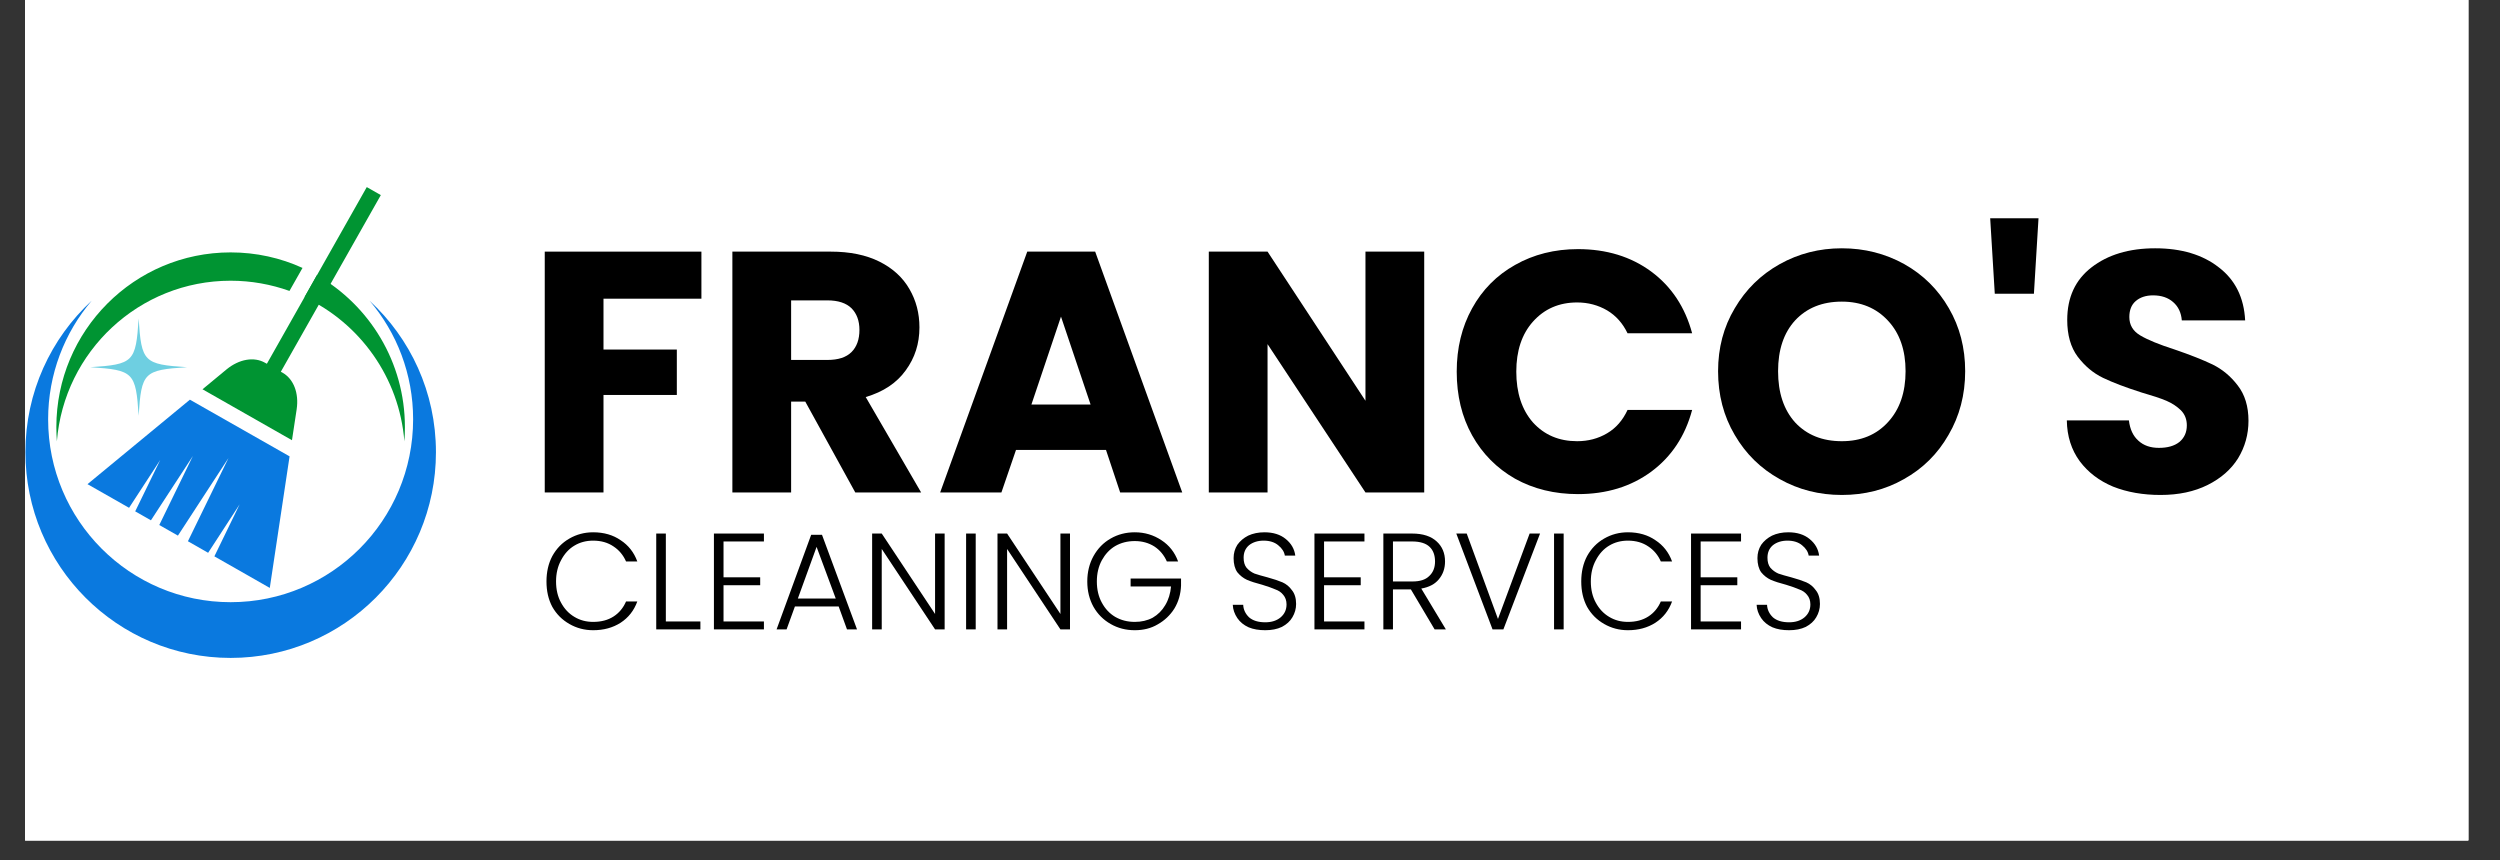
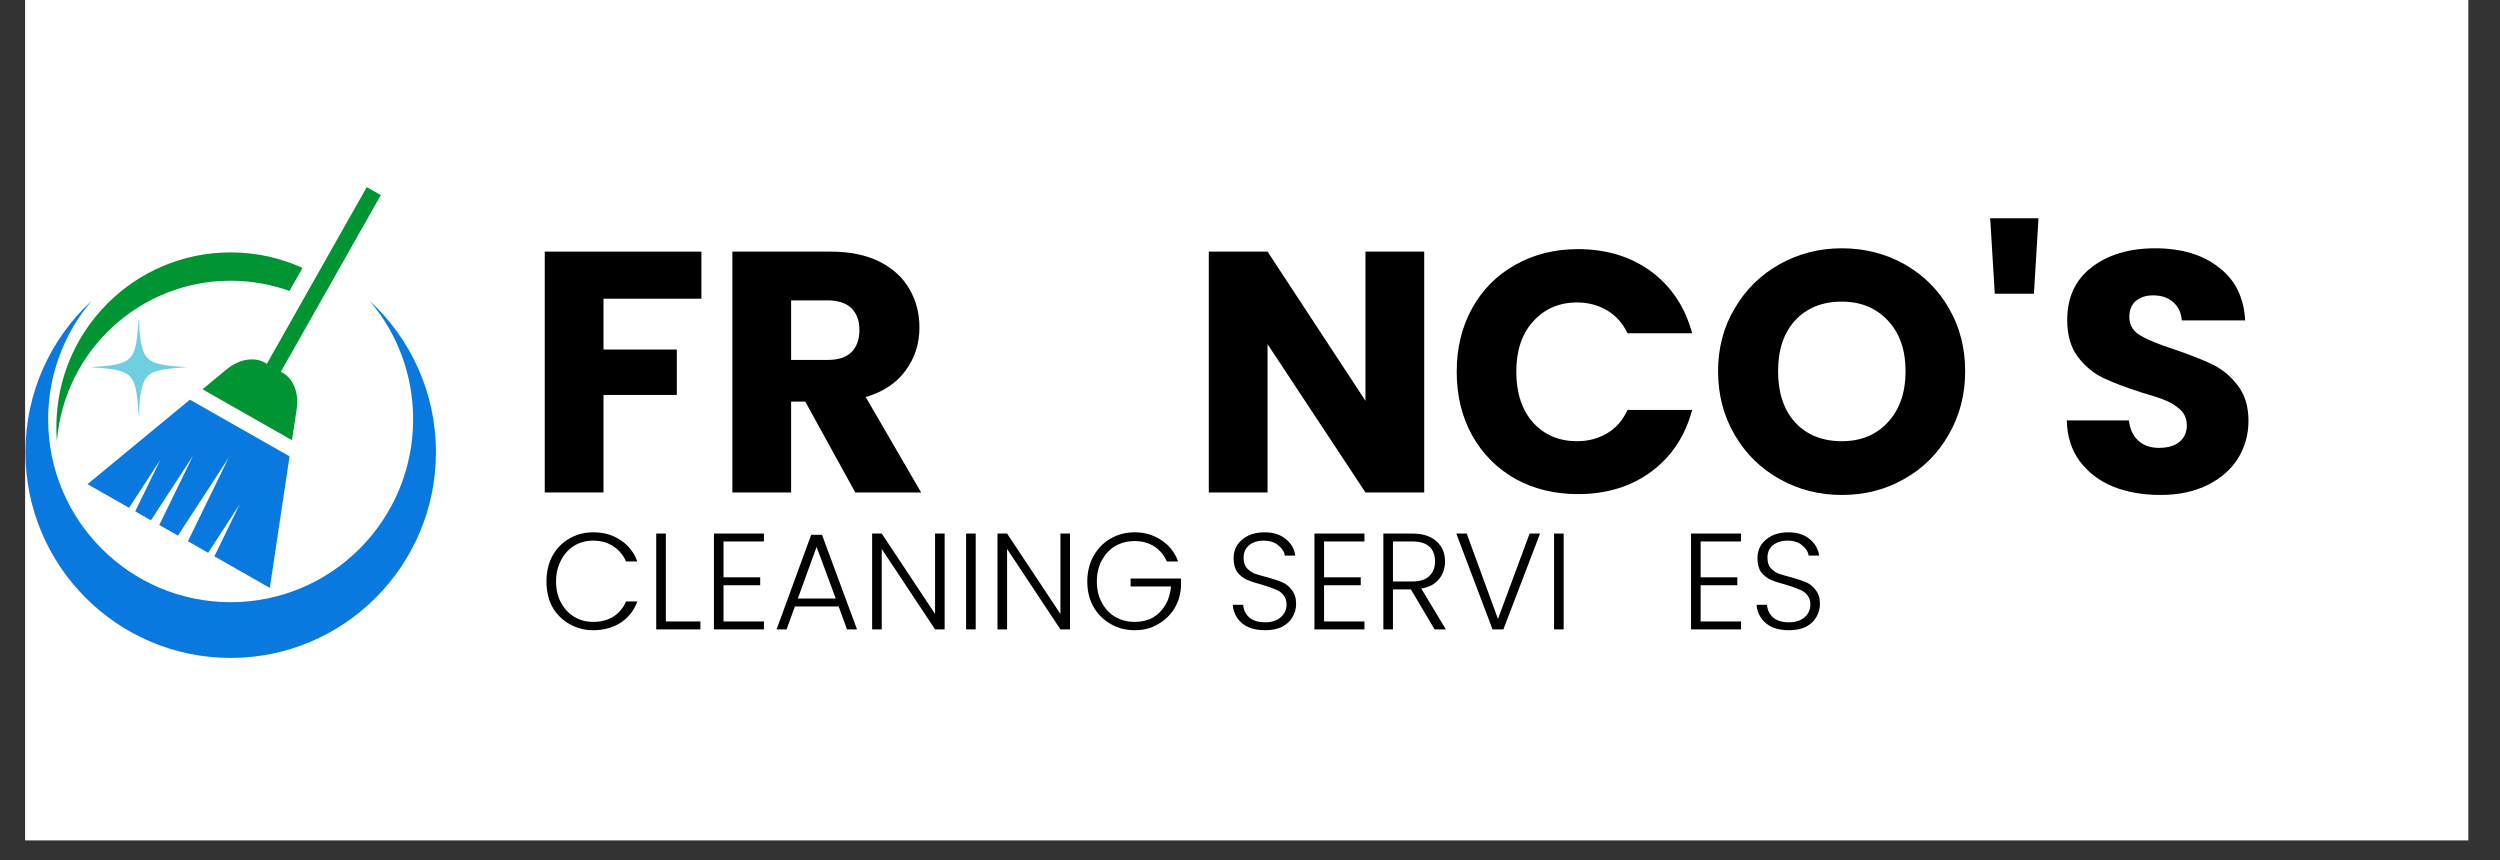
<svg xmlns="http://www.w3.org/2000/svg" width="125" viewBox="0 0 93.75 32.25" height="43" preserveAspectRatio="xMidYMid meet">
  <rect x="0" y="0" width="93.75" height="32.25" fill="#333333" stroke="none" />
  <defs>
    <g />
    <clipPath id="d793747de0">
-       <path d="M 0.941 0 L 92.562 0 L 92.562 31.516 L 0.941 31.516 Z M 0.941 0 " clip-rule="nonzero" />
+       <path d="M 0.941 0 L 92.562 0 L 92.562 31.516 L 0.941 31.516 M 0.941 0 " clip-rule="nonzero" />
    </clipPath>
    <clipPath id="b91695b430">
      <path d="M 0.953 11.27 L 16.348 11.27 L 16.348 24.672 L 0.953 24.672 Z M 0.953 11.27 " clip-rule="nonzero" />
    </clipPath>
    <clipPath id="c78ae96040">
      <path d="M 7 7.016 L 15 7.016 L 15 17 L 7 17 Z M 7 7.016 " clip-rule="nonzero" />
    </clipPath>
  </defs>
  <g clip-path="url(#d793747de0)">
    <path fill="#ffffff" d="M 0.941 0 L 92.809 0 L 92.809 38.949 L 0.941 38.949 Z M 0.941 0 " fill-opacity="1" fill-rule="nonzero" />
-     <path fill="#ffffff" d="M 0.941 0 L 92.809 0 L 92.809 31.602 L 0.941 31.602 Z M 0.941 0 " fill-opacity="1" fill-rule="nonzero" />
-     <path fill="#ffffff" d="M 0.941 0 L 92.809 0 L 92.809 31.602 L 0.941 31.602 Z M 0.941 0 " fill-opacity="1" fill-rule="nonzero" />
  </g>
  <path fill="#6ecfe1" d="M 7.016 13.77 C 5.391 13.875 5.305 13.961 5.199 15.59 C 5.094 13.961 5.008 13.875 3.383 13.77 C 5.008 13.664 5.094 13.578 5.199 11.945 C 5.305 13.578 5.391 13.664 7.016 13.77 " fill-opacity="1" fill-rule="nonzero" />
  <g clip-path="url(#b91695b430)">
    <path fill="#0a79df" d="M 13.859 11.277 C 14.879 12.473 15.492 14.027 15.492 15.723 C 15.492 19.512 12.43 22.582 8.648 22.582 C 4.871 22.582 1.805 19.512 1.805 15.723 C 1.805 14.027 2.422 12.473 3.438 11.277 C 1.91 12.688 0.953 14.707 0.953 16.957 C 0.953 21.219 4.398 24.672 8.648 24.672 C 12.898 24.672 16.348 21.219 16.348 16.957 C 16.348 14.707 15.387 12.688 13.859 11.277 " fill-opacity="1" fill-rule="nonzero" />
  </g>
  <g clip-path="url(#c78ae96040)">
    <path fill="#009432" d="M 11.125 15.348 C 11.215 14.742 11.012 14.215 10.598 13.977 L 10.531 13.941 L 14.281 7.316 L 13.754 7.016 L 10.008 13.641 L 9.941 13.605 C 9.527 13.367 8.969 13.465 8.496 13.852 L 7.594 14.598 L 10.949 16.508 L 11.125 15.348 " fill-opacity="1" fill-rule="nonzero" />
  </g>
  <path fill="#0a79df" d="M 10.859 17.113 L 7.121 14.988 L 3.281 18.156 L 4.84 19.043 L 6.008 17.25 L 5.07 19.176 L 5.66 19.512 L 7.234 17.098 L 5.973 19.688 L 6.672 20.086 L 8.57 17.172 L 7.047 20.297 L 7.805 20.73 L 8.988 18.91 L 8.039 20.863 L 10.117 22.047 L 10.859 17.113 " fill-opacity="1" fill-rule="nonzero" />
  <path fill="#009432" d="M 8.648 10.527 C 9.422 10.527 10.164 10.664 10.855 10.91 L 11.344 10.047 C 10.523 9.672 9.609 9.465 8.648 9.465 C 5.039 9.465 2.113 12.398 2.113 16.016 C 2.113 16.195 2.121 16.375 2.133 16.551 C 2.402 13.18 5.219 10.527 8.648 10.527 " fill-opacity="1" fill-rule="nonzero" />
-   <path fill="#009432" d="M 11.883 10.32 L 11.418 11.145 C 13.492 12.117 14.973 14.152 15.164 16.551 C 15.18 16.375 15.184 16.195 15.184 16.016 C 15.184 13.578 13.855 11.449 11.883 10.32 " fill-opacity="1" fill-rule="nonzero" />
  <g fill="#000000" fill-opacity="1">
    <g transform="translate(19.631, 18.467)">
      <g>
        <path d="M 6.672 -9.031 L 6.672 -7.266 L 3 -7.266 L 3 -5.359 L 5.75 -5.359 L 5.75 -3.656 L 3 -3.656 L 3 0 L 0.797 0 L 0.797 -9.031 Z M 6.672 -9.031 " />
      </g>
    </g>
  </g>
  <g fill="#000000" fill-opacity="1">
    <g transform="translate(26.667, 18.467)">
      <g>
        <path d="M 5.406 0 L 3.531 -3.406 L 3 -3.406 L 3 0 L 0.797 0 L 0.797 -9.031 L 4.484 -9.031 C 5.203 -9.031 5.812 -8.906 6.312 -8.656 C 6.812 -8.406 7.188 -8.062 7.438 -7.625 C 7.688 -7.195 7.812 -6.719 7.812 -6.188 C 7.812 -5.582 7.641 -5.047 7.297 -4.578 C 6.961 -4.109 6.461 -3.773 5.797 -3.578 L 7.875 0 Z M 3 -4.969 L 4.359 -4.969 C 4.766 -4.969 5.066 -5.066 5.266 -5.266 C 5.461 -5.461 5.562 -5.738 5.562 -6.094 C 5.562 -6.438 5.461 -6.707 5.266 -6.906 C 5.066 -7.102 4.766 -7.203 4.359 -7.203 L 3 -7.203 Z M 3 -4.969 " />
      </g>
    </g>
  </g>
  <g fill="#000000" fill-opacity="1">
    <g transform="translate(35.053, 18.467)">
      <g>
-         <path d="M 6.422 -1.594 L 3.047 -1.594 L 2.5 0 L 0.203 0 L 3.469 -9.031 L 6.016 -9.031 L 9.281 0 L 6.953 0 Z M 5.844 -3.297 L 4.734 -6.594 L 3.625 -3.297 Z M 5.844 -3.297 " />
-       </g>
+         </g>
    </g>
  </g>
  <g fill="#000000" fill-opacity="1">
    <g transform="translate(44.533, 18.467)">
      <g>
        <path d="M 8.875 0 L 6.672 0 L 3 -5.562 L 3 0 L 0.797 0 L 0.797 -9.031 L 3 -9.031 L 6.672 -3.438 L 6.672 -9.031 L 8.875 -9.031 Z M 8.875 0 " />
      </g>
    </g>
  </g>
  <g fill="#000000" fill-opacity="1">
    <g transform="translate(54.205, 18.467)">
      <g>
        <path d="M 0.422 -4.531 C 0.422 -5.414 0.613 -6.207 1 -6.906 C 1.383 -7.602 1.922 -8.145 2.609 -8.531 C 3.305 -8.926 4.094 -9.125 4.969 -9.125 C 6.039 -9.125 6.957 -8.844 7.719 -8.281 C 8.477 -7.719 8.988 -6.945 9.25 -5.969 L 6.828 -5.969 C 6.648 -6.344 6.395 -6.629 6.062 -6.828 C 5.727 -7.023 5.352 -7.125 4.938 -7.125 C 4.258 -7.125 3.707 -6.883 3.281 -6.406 C 2.863 -5.938 2.656 -5.312 2.656 -4.531 C 2.656 -3.738 2.863 -3.102 3.281 -2.625 C 3.707 -2.156 4.258 -1.922 4.938 -1.922 C 5.352 -1.922 5.727 -2.02 6.062 -2.219 C 6.395 -2.414 6.648 -2.707 6.828 -3.094 L 9.25 -3.094 C 8.988 -2.113 8.477 -1.344 7.719 -0.781 C 6.957 -0.219 6.039 0.062 4.969 0.062 C 4.094 0.062 3.305 -0.129 2.609 -0.516 C 1.922 -0.91 1.383 -1.453 1 -2.141 C 0.613 -2.836 0.422 -3.633 0.422 -4.531 Z M 0.422 -4.531 " />
      </g>
    </g>
  </g>
  <g fill="#000000" fill-opacity="1">
    <g transform="translate(64.006, 18.467)">
      <g>
        <path d="M 5.062 0.094 C 4.219 0.094 3.441 -0.102 2.734 -0.5 C 2.023 -0.895 1.461 -1.445 1.047 -2.156 C 0.629 -2.863 0.422 -3.66 0.422 -4.547 C 0.422 -5.422 0.629 -6.207 1.047 -6.906 C 1.461 -7.613 2.023 -8.164 2.734 -8.562 C 3.441 -8.957 4.219 -9.156 5.062 -9.156 C 5.914 -9.156 6.695 -8.957 7.406 -8.562 C 8.113 -8.164 8.672 -7.613 9.078 -6.906 C 9.484 -6.207 9.688 -5.422 9.688 -4.547 C 9.688 -3.66 9.477 -2.863 9.062 -2.156 C 8.656 -1.445 8.098 -0.895 7.391 -0.5 C 6.691 -0.102 5.914 0.094 5.062 0.094 Z M 5.062 -1.922 C 5.781 -1.922 6.359 -2.16 6.797 -2.641 C 7.234 -3.117 7.453 -3.754 7.453 -4.547 C 7.453 -5.336 7.234 -5.969 6.797 -6.438 C 6.359 -6.914 5.781 -7.156 5.062 -7.156 C 4.332 -7.156 3.75 -6.922 3.312 -6.453 C 2.883 -5.984 2.672 -5.348 2.672 -4.547 C 2.672 -3.742 2.883 -3.102 3.312 -2.625 C 3.75 -2.156 4.332 -1.922 5.062 -1.922 Z M 5.062 -1.922 " />
      </g>
    </g>
  </g>
  <g fill="#000000" fill-opacity="1">
    <g transform="translate(74.116, 18.467)">
      <g>
        <path d="M 2.328 -10.281 L 2.156 -7.453 L 0.688 -7.453 L 0.516 -10.281 Z M 2.328 -10.281 " />
      </g>
    </g>
  </g>
  <g fill="#000000" fill-opacity="1">
    <g transform="translate(76.959, 18.467)">
      <g>
        <path d="M 4.062 0.094 C 3.406 0.094 2.812 -0.008 2.281 -0.219 C 1.758 -0.438 1.344 -0.754 1.031 -1.172 C 0.719 -1.598 0.555 -2.109 0.547 -2.703 L 2.875 -2.703 C 2.914 -2.367 3.035 -2.113 3.234 -1.938 C 3.43 -1.758 3.688 -1.672 4 -1.672 C 4.32 -1.672 4.578 -1.742 4.766 -1.891 C 4.953 -2.047 5.047 -2.254 5.047 -2.516 C 5.047 -2.742 4.973 -2.93 4.828 -3.078 C 4.68 -3.223 4.5 -3.344 4.281 -3.438 C 4.062 -3.531 3.75 -3.633 3.344 -3.75 C 2.758 -3.938 2.281 -4.117 1.906 -4.297 C 1.539 -4.473 1.223 -4.738 0.953 -5.094 C 0.691 -5.445 0.562 -5.906 0.562 -6.469 C 0.562 -7.312 0.863 -7.969 1.469 -8.438 C 2.082 -8.914 2.879 -9.156 3.859 -9.156 C 4.848 -9.156 5.645 -8.914 6.25 -8.438 C 6.863 -7.969 7.191 -7.305 7.234 -6.453 L 4.859 -6.453 C 4.836 -6.742 4.727 -6.973 4.531 -7.141 C 4.344 -7.305 4.094 -7.391 3.781 -7.391 C 3.508 -7.391 3.289 -7.316 3.125 -7.172 C 2.969 -7.035 2.891 -6.836 2.891 -6.578 C 2.891 -6.285 3.023 -6.055 3.297 -5.891 C 3.578 -5.723 4.008 -5.547 4.594 -5.359 C 5.176 -5.16 5.648 -4.973 6.016 -4.797 C 6.379 -4.617 6.691 -4.359 6.953 -4.016 C 7.223 -3.672 7.359 -3.227 7.359 -2.688 C 7.359 -2.176 7.227 -1.707 6.969 -1.281 C 6.707 -0.863 6.328 -0.531 5.828 -0.281 C 5.328 -0.031 4.738 0.094 4.062 0.094 Z M 4.062 0.094 " />
      </g>
    </g>
  </g>
  <g fill="#000000" fill-opacity="1">
    <g transform="translate(20.243, 23.602)">
      <g>
        <path d="M 0.25 -1.797 C 0.25 -2.148 0.32 -2.469 0.469 -2.75 C 0.625 -3.031 0.836 -3.25 1.109 -3.406 C 1.379 -3.562 1.676 -3.641 2 -3.641 C 2.406 -3.641 2.75 -3.539 3.031 -3.344 C 3.32 -3.156 3.531 -2.891 3.656 -2.547 L 3.234 -2.547 C 3.129 -2.785 2.973 -2.973 2.766 -3.109 C 2.555 -3.254 2.301 -3.328 2 -3.328 C 1.738 -3.328 1.504 -3.266 1.297 -3.141 C 1.086 -3.016 0.922 -2.832 0.797 -2.594 C 0.672 -2.363 0.609 -2.098 0.609 -1.797 C 0.609 -1.492 0.672 -1.227 0.797 -1 C 0.922 -0.77 1.086 -0.594 1.297 -0.469 C 1.504 -0.344 1.738 -0.281 2 -0.281 C 2.301 -0.281 2.555 -0.348 2.766 -0.484 C 2.973 -0.617 3.129 -0.805 3.234 -1.047 L 3.656 -1.047 C 3.531 -0.703 3.32 -0.438 3.031 -0.25 C 2.738 -0.062 2.395 0.031 2 0.031 C 1.676 0.031 1.379 -0.047 1.109 -0.203 C 0.836 -0.359 0.625 -0.57 0.469 -0.844 C 0.32 -1.125 0.25 -1.441 0.25 -1.797 Z M 0.25 -1.797 " />
      </g>
    </g>
  </g>
  <g fill="#000000" fill-opacity="1">
    <g transform="translate(24.203, 23.602)">
      <g>
        <path d="M 0.766 -0.297 L 2.062 -0.297 L 2.062 0 L 0.406 0 L 0.406 -3.594 L 0.766 -3.594 Z M 0.766 -0.297 " />
      </g>
    </g>
  </g>
  <g fill="#000000" fill-opacity="1">
    <g transform="translate(26.366, 23.602)">
      <g>
        <path d="M 0.766 -3.297 L 0.766 -1.953 L 2.141 -1.953 L 2.141 -1.656 L 0.766 -1.656 L 0.766 -0.297 L 2.281 -0.297 L 2.281 0 L 0.406 0 L 0.406 -3.594 L 2.281 -3.594 L 2.281 -3.297 Z M 0.766 -3.297 " />
      </g>
    </g>
  </g>
  <g fill="#000000" fill-opacity="1">
    <g transform="translate(28.95, 23.602)">
      <g>
        <path d="M 2.5 -0.859 L 0.859 -0.859 L 0.547 0 L 0.172 0 L 1.469 -3.547 L 1.875 -3.547 L 3.188 0 L 2.812 0 Z M 2.391 -1.156 L 1.672 -3.094 L 0.969 -1.156 Z M 2.391 -1.156 " />
      </g>
    </g>
  </g>
  <g fill="#000000" fill-opacity="1">
    <g transform="translate(32.299, 23.602)">
      <g>
        <path d="M 3.125 0 L 2.766 0 L 0.766 -3.016 L 0.766 0 L 0.406 0 L 0.406 -3.594 L 0.766 -3.594 L 2.766 -0.578 L 2.766 -3.594 L 3.125 -3.594 Z M 3.125 0 " />
      </g>
    </g>
  </g>
  <g fill="#000000" fill-opacity="1">
    <g transform="translate(35.823, 23.602)">
      <g>
        <path d="M 0.766 -3.594 L 0.766 0 L 0.406 0 L 0.406 -3.594 Z M 0.766 -3.594 " />
      </g>
    </g>
  </g>
  <g fill="#000000" fill-opacity="1">
    <g transform="translate(37, 23.602)">
      <g>
        <path d="M 3.125 0 L 2.766 0 L 0.766 -3.016 L 0.766 0 L 0.406 0 L 0.406 -3.594 L 0.766 -3.594 L 2.766 -0.578 L 2.766 -3.594 L 3.125 -3.594 Z M 3.125 0 " />
      </g>
    </g>
  </g>
  <g fill="#000000" fill-opacity="1">
    <g transform="translate(40.523, 23.602)">
      <g>
        <path d="M 3.234 -2.547 C 3.129 -2.785 2.973 -2.973 2.766 -3.109 C 2.555 -3.242 2.312 -3.312 2.031 -3.312 C 1.758 -3.312 1.516 -3.25 1.297 -3.125 C 1.086 -3 0.922 -2.82 0.797 -2.594 C 0.672 -2.363 0.609 -2.098 0.609 -1.797 C 0.609 -1.492 0.672 -1.227 0.797 -1 C 0.922 -0.77 1.086 -0.594 1.297 -0.469 C 1.516 -0.344 1.758 -0.281 2.031 -0.281 C 2.281 -0.281 2.504 -0.332 2.703 -0.438 C 2.898 -0.551 3.055 -0.707 3.172 -0.906 C 3.297 -1.113 3.367 -1.348 3.391 -1.609 L 1.875 -1.609 L 1.875 -1.906 L 3.766 -1.906 L 3.766 -1.641 C 3.754 -1.328 3.672 -1.039 3.516 -0.781 C 3.359 -0.531 3.148 -0.332 2.891 -0.188 C 2.641 -0.039 2.352 0.031 2.031 0.031 C 1.695 0.031 1.395 -0.047 1.125 -0.203 C 0.852 -0.359 0.641 -0.57 0.484 -0.844 C 0.328 -1.125 0.25 -1.441 0.25 -1.797 C 0.25 -2.148 0.328 -2.469 0.484 -2.75 C 0.641 -3.031 0.852 -3.25 1.125 -3.406 C 1.395 -3.562 1.695 -3.641 2.031 -3.641 C 2.406 -3.641 2.738 -3.539 3.031 -3.344 C 3.32 -3.156 3.531 -2.891 3.656 -2.547 Z M 3.234 -2.547 " />
      </g>
    </g>
  </g>
  <g fill="#000000" fill-opacity="1">
    <g transform="translate(44.541, 23.602)">
      <g />
    </g>
  </g>
  <g fill="#000000" fill-opacity="1">
    <g transform="translate(45.948, 23.602)">
      <g>
        <path d="M 1.5 0.031 C 1.258 0.031 1.051 -0.004 0.875 -0.078 C 0.695 -0.16 0.555 -0.273 0.453 -0.422 C 0.348 -0.578 0.289 -0.742 0.281 -0.922 L 0.672 -0.922 C 0.68 -0.742 0.754 -0.586 0.891 -0.453 C 1.035 -0.328 1.238 -0.266 1.5 -0.266 C 1.738 -0.266 1.93 -0.328 2.078 -0.453 C 2.223 -0.578 2.297 -0.738 2.297 -0.938 C 2.297 -1.082 2.254 -1.203 2.172 -1.297 C 2.098 -1.391 2 -1.457 1.875 -1.5 C 1.758 -1.551 1.598 -1.609 1.391 -1.672 C 1.148 -1.734 0.957 -1.797 0.812 -1.859 C 0.676 -1.922 0.555 -2.016 0.453 -2.141 C 0.359 -2.273 0.312 -2.453 0.312 -2.672 C 0.312 -2.859 0.359 -3.023 0.453 -3.172 C 0.555 -3.316 0.691 -3.43 0.859 -3.516 C 1.035 -3.598 1.238 -3.641 1.469 -3.641 C 1.801 -3.641 2.066 -3.555 2.266 -3.391 C 2.473 -3.223 2.594 -3.016 2.625 -2.766 L 2.234 -2.766 C 2.211 -2.91 2.129 -3.039 1.984 -3.156 C 1.848 -3.27 1.664 -3.328 1.438 -3.328 C 1.219 -3.328 1.035 -3.27 0.891 -3.156 C 0.754 -3.039 0.688 -2.883 0.688 -2.688 C 0.688 -2.531 0.723 -2.406 0.797 -2.312 C 0.879 -2.219 0.977 -2.145 1.094 -2.094 C 1.219 -2.051 1.379 -2.004 1.578 -1.953 C 1.805 -1.891 1.992 -1.828 2.141 -1.766 C 2.285 -1.703 2.406 -1.602 2.5 -1.469 C 2.602 -1.344 2.656 -1.172 2.656 -0.953 C 2.656 -0.773 2.609 -0.609 2.516 -0.453 C 2.43 -0.305 2.301 -0.188 2.125 -0.094 C 1.945 -0.008 1.738 0.031 1.5 0.031 Z M 1.5 0.031 " />
      </g>
    </g>
  </g>
  <g fill="#000000" fill-opacity="1">
    <g transform="translate(48.886, 23.602)">
      <g>
        <path d="M 0.766 -3.297 L 0.766 -1.953 L 2.141 -1.953 L 2.141 -1.656 L 0.766 -1.656 L 0.766 -0.297 L 2.281 -0.297 L 2.281 0 L 0.406 0 L 0.406 -3.594 L 2.281 -3.594 L 2.281 -3.297 Z M 0.766 -3.297 " />
      </g>
    </g>
  </g>
  <g fill="#000000" fill-opacity="1">
    <g transform="translate(51.47, 23.602)">
      <g>
        <path d="M 2.328 0 L 1.438 -1.5 L 0.766 -1.5 L 0.766 0 L 0.406 0 L 0.406 -3.594 L 1.484 -3.594 C 1.891 -3.594 2.195 -3.492 2.406 -3.297 C 2.613 -3.109 2.719 -2.859 2.719 -2.547 C 2.719 -2.285 2.641 -2.062 2.484 -1.875 C 2.336 -1.695 2.117 -1.582 1.828 -1.531 L 2.75 0 Z M 0.766 -1.797 L 1.5 -1.797 C 1.781 -1.797 1.988 -1.863 2.125 -2 C 2.27 -2.133 2.344 -2.316 2.344 -2.547 C 2.344 -2.785 2.273 -2.969 2.141 -3.094 C 2.004 -3.227 1.785 -3.297 1.484 -3.297 L 0.766 -3.297 Z M 0.766 -1.797 " />
      </g>
    </g>
  </g>
  <g fill="#000000" fill-opacity="1">
    <g transform="translate(54.486, 23.602)">
      <g>
        <path d="M 3.266 -3.594 L 1.891 0 L 1.484 0 L 0.125 -3.594 L 0.516 -3.594 L 1.688 -0.391 L 2.875 -3.594 Z M 3.266 -3.594 " />
      </g>
    </g>
  </g>
  <g fill="#000000" fill-opacity="1">
    <g transform="translate(57.871, 23.602)">
      <g>
        <path d="M 0.766 -3.594 L 0.766 0 L 0.406 0 L 0.406 -3.594 Z M 0.766 -3.594 " />
      </g>
    </g>
  </g>
  <g fill="#000000" fill-opacity="1">
    <g transform="translate(59.047, 23.602)">
      <g>
-         <path d="M 0.25 -1.797 C 0.25 -2.148 0.32 -2.469 0.469 -2.75 C 0.625 -3.031 0.836 -3.25 1.109 -3.406 C 1.379 -3.562 1.676 -3.641 2 -3.641 C 2.406 -3.641 2.75 -3.539 3.031 -3.344 C 3.32 -3.156 3.531 -2.891 3.656 -2.547 L 3.234 -2.547 C 3.129 -2.785 2.973 -2.973 2.766 -3.109 C 2.555 -3.254 2.301 -3.328 2 -3.328 C 1.738 -3.328 1.504 -3.266 1.297 -3.141 C 1.086 -3.016 0.922 -2.832 0.797 -2.594 C 0.672 -2.363 0.609 -2.098 0.609 -1.797 C 0.609 -1.492 0.672 -1.227 0.797 -1 C 0.922 -0.77 1.086 -0.594 1.297 -0.469 C 1.504 -0.344 1.738 -0.281 2 -0.281 C 2.301 -0.281 2.555 -0.348 2.766 -0.484 C 2.973 -0.617 3.129 -0.805 3.234 -1.047 L 3.656 -1.047 C 3.531 -0.703 3.32 -0.438 3.031 -0.25 C 2.738 -0.062 2.395 0.031 2 0.031 C 1.676 0.031 1.379 -0.047 1.109 -0.203 C 0.836 -0.359 0.625 -0.57 0.469 -0.844 C 0.32 -1.125 0.25 -1.441 0.25 -1.797 Z M 0.25 -1.797 " />
-       </g>
+         </g>
    </g>
  </g>
  <g fill="#000000" fill-opacity="1">
    <g transform="translate(63.008, 23.602)">
      <g>
        <path d="M 0.766 -3.297 L 0.766 -1.953 L 2.141 -1.953 L 2.141 -1.656 L 0.766 -1.656 L 0.766 -0.297 L 2.281 -0.297 L 2.281 0 L 0.406 0 L 0.406 -3.594 L 2.281 -3.594 L 2.281 -3.297 Z M 0.766 -3.297 " />
      </g>
    </g>
  </g>
  <g fill="#000000" fill-opacity="1">
    <g transform="translate(65.592, 23.602)">
      <g>
        <path d="M 1.5 0.031 C 1.258 0.031 1.051 -0.004 0.875 -0.078 C 0.695 -0.16 0.555 -0.273 0.453 -0.422 C 0.348 -0.578 0.289 -0.742 0.281 -0.922 L 0.672 -0.922 C 0.68 -0.742 0.754 -0.586 0.891 -0.453 C 1.035 -0.328 1.238 -0.266 1.5 -0.266 C 1.738 -0.266 1.93 -0.328 2.078 -0.453 C 2.223 -0.578 2.297 -0.738 2.297 -0.938 C 2.297 -1.082 2.254 -1.203 2.172 -1.297 C 2.098 -1.391 2 -1.457 1.875 -1.5 C 1.758 -1.551 1.598 -1.609 1.391 -1.672 C 1.148 -1.734 0.957 -1.797 0.812 -1.859 C 0.676 -1.922 0.555 -2.016 0.453 -2.141 C 0.359 -2.273 0.312 -2.453 0.312 -2.672 C 0.312 -2.859 0.359 -3.023 0.453 -3.172 C 0.555 -3.316 0.691 -3.43 0.859 -3.516 C 1.035 -3.598 1.238 -3.641 1.469 -3.641 C 1.801 -3.641 2.066 -3.555 2.266 -3.391 C 2.473 -3.223 2.594 -3.016 2.625 -2.766 L 2.234 -2.766 C 2.211 -2.91 2.129 -3.039 1.984 -3.156 C 1.848 -3.27 1.664 -3.328 1.438 -3.328 C 1.219 -3.328 1.035 -3.27 0.891 -3.156 C 0.754 -3.039 0.688 -2.883 0.688 -2.688 C 0.688 -2.531 0.723 -2.406 0.797 -2.312 C 0.879 -2.219 0.977 -2.145 1.094 -2.094 C 1.219 -2.051 1.379 -2.004 1.578 -1.953 C 1.805 -1.891 1.992 -1.828 2.141 -1.766 C 2.285 -1.703 2.406 -1.602 2.5 -1.469 C 2.602 -1.344 2.656 -1.172 2.656 -0.953 C 2.656 -0.773 2.609 -0.609 2.516 -0.453 C 2.43 -0.305 2.301 -0.188 2.125 -0.094 C 1.945 -0.008 1.738 0.031 1.5 0.031 Z M 1.5 0.031 " />
      </g>
    </g>
  </g>
</svg>